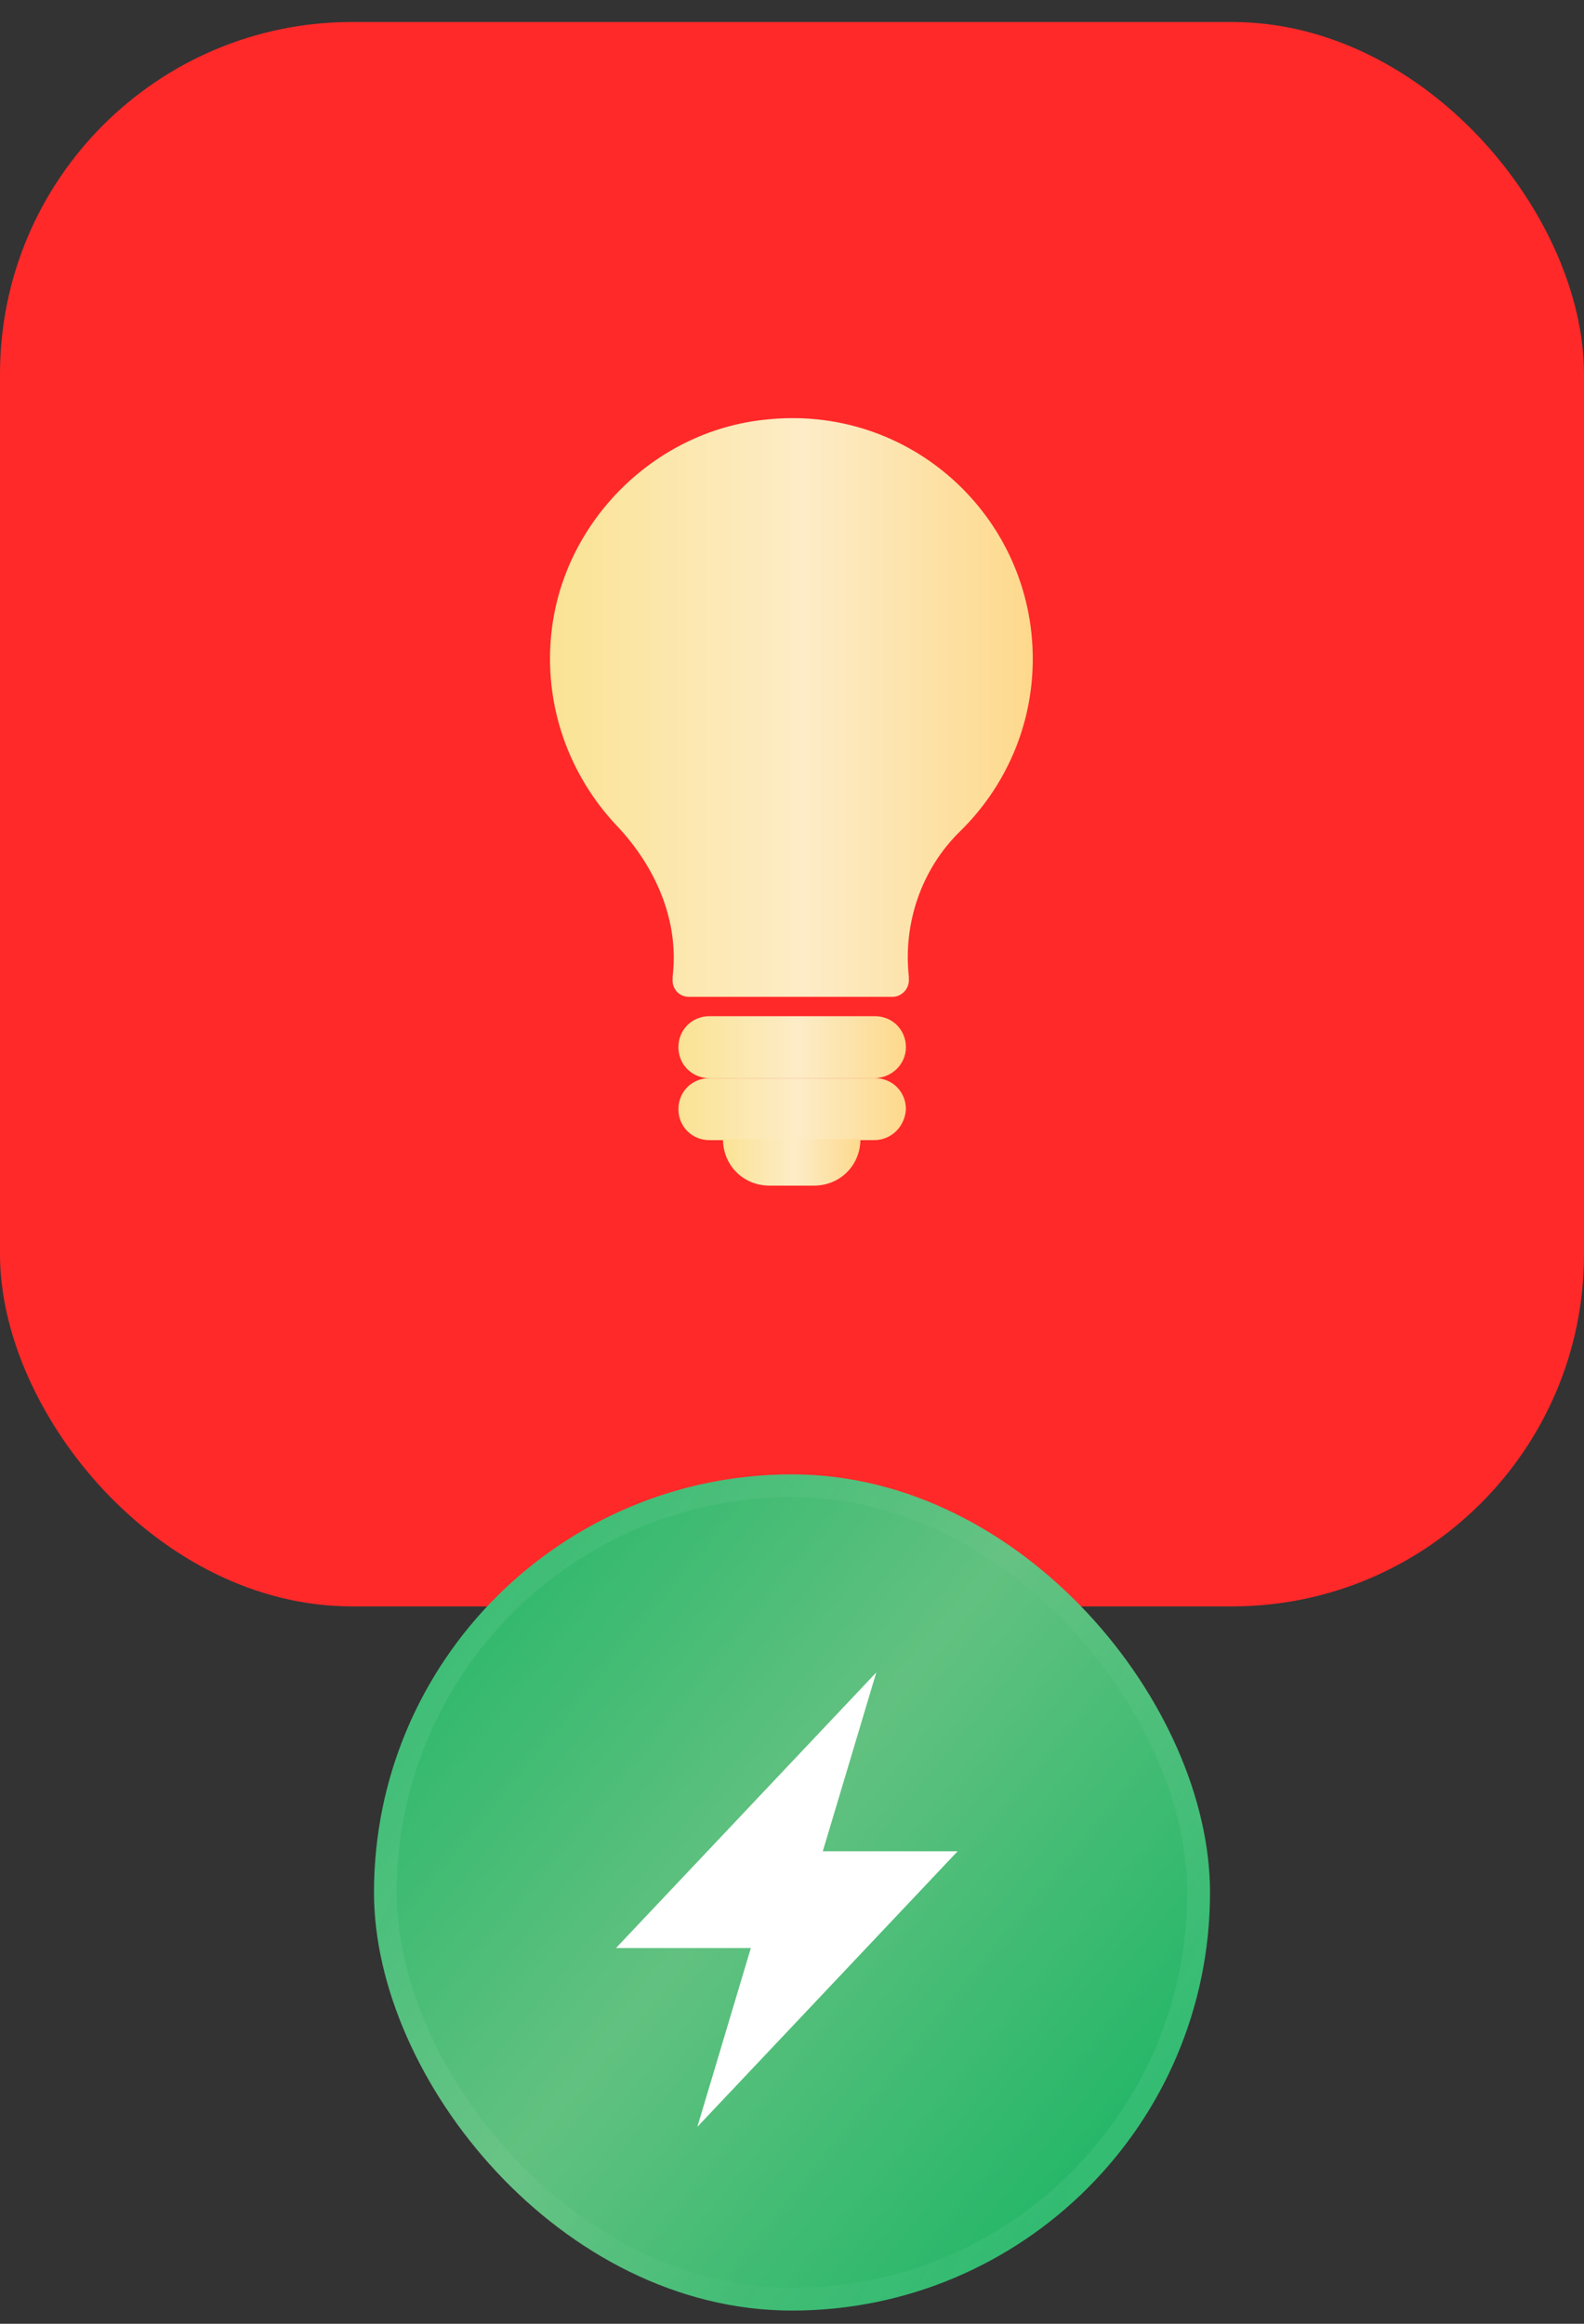
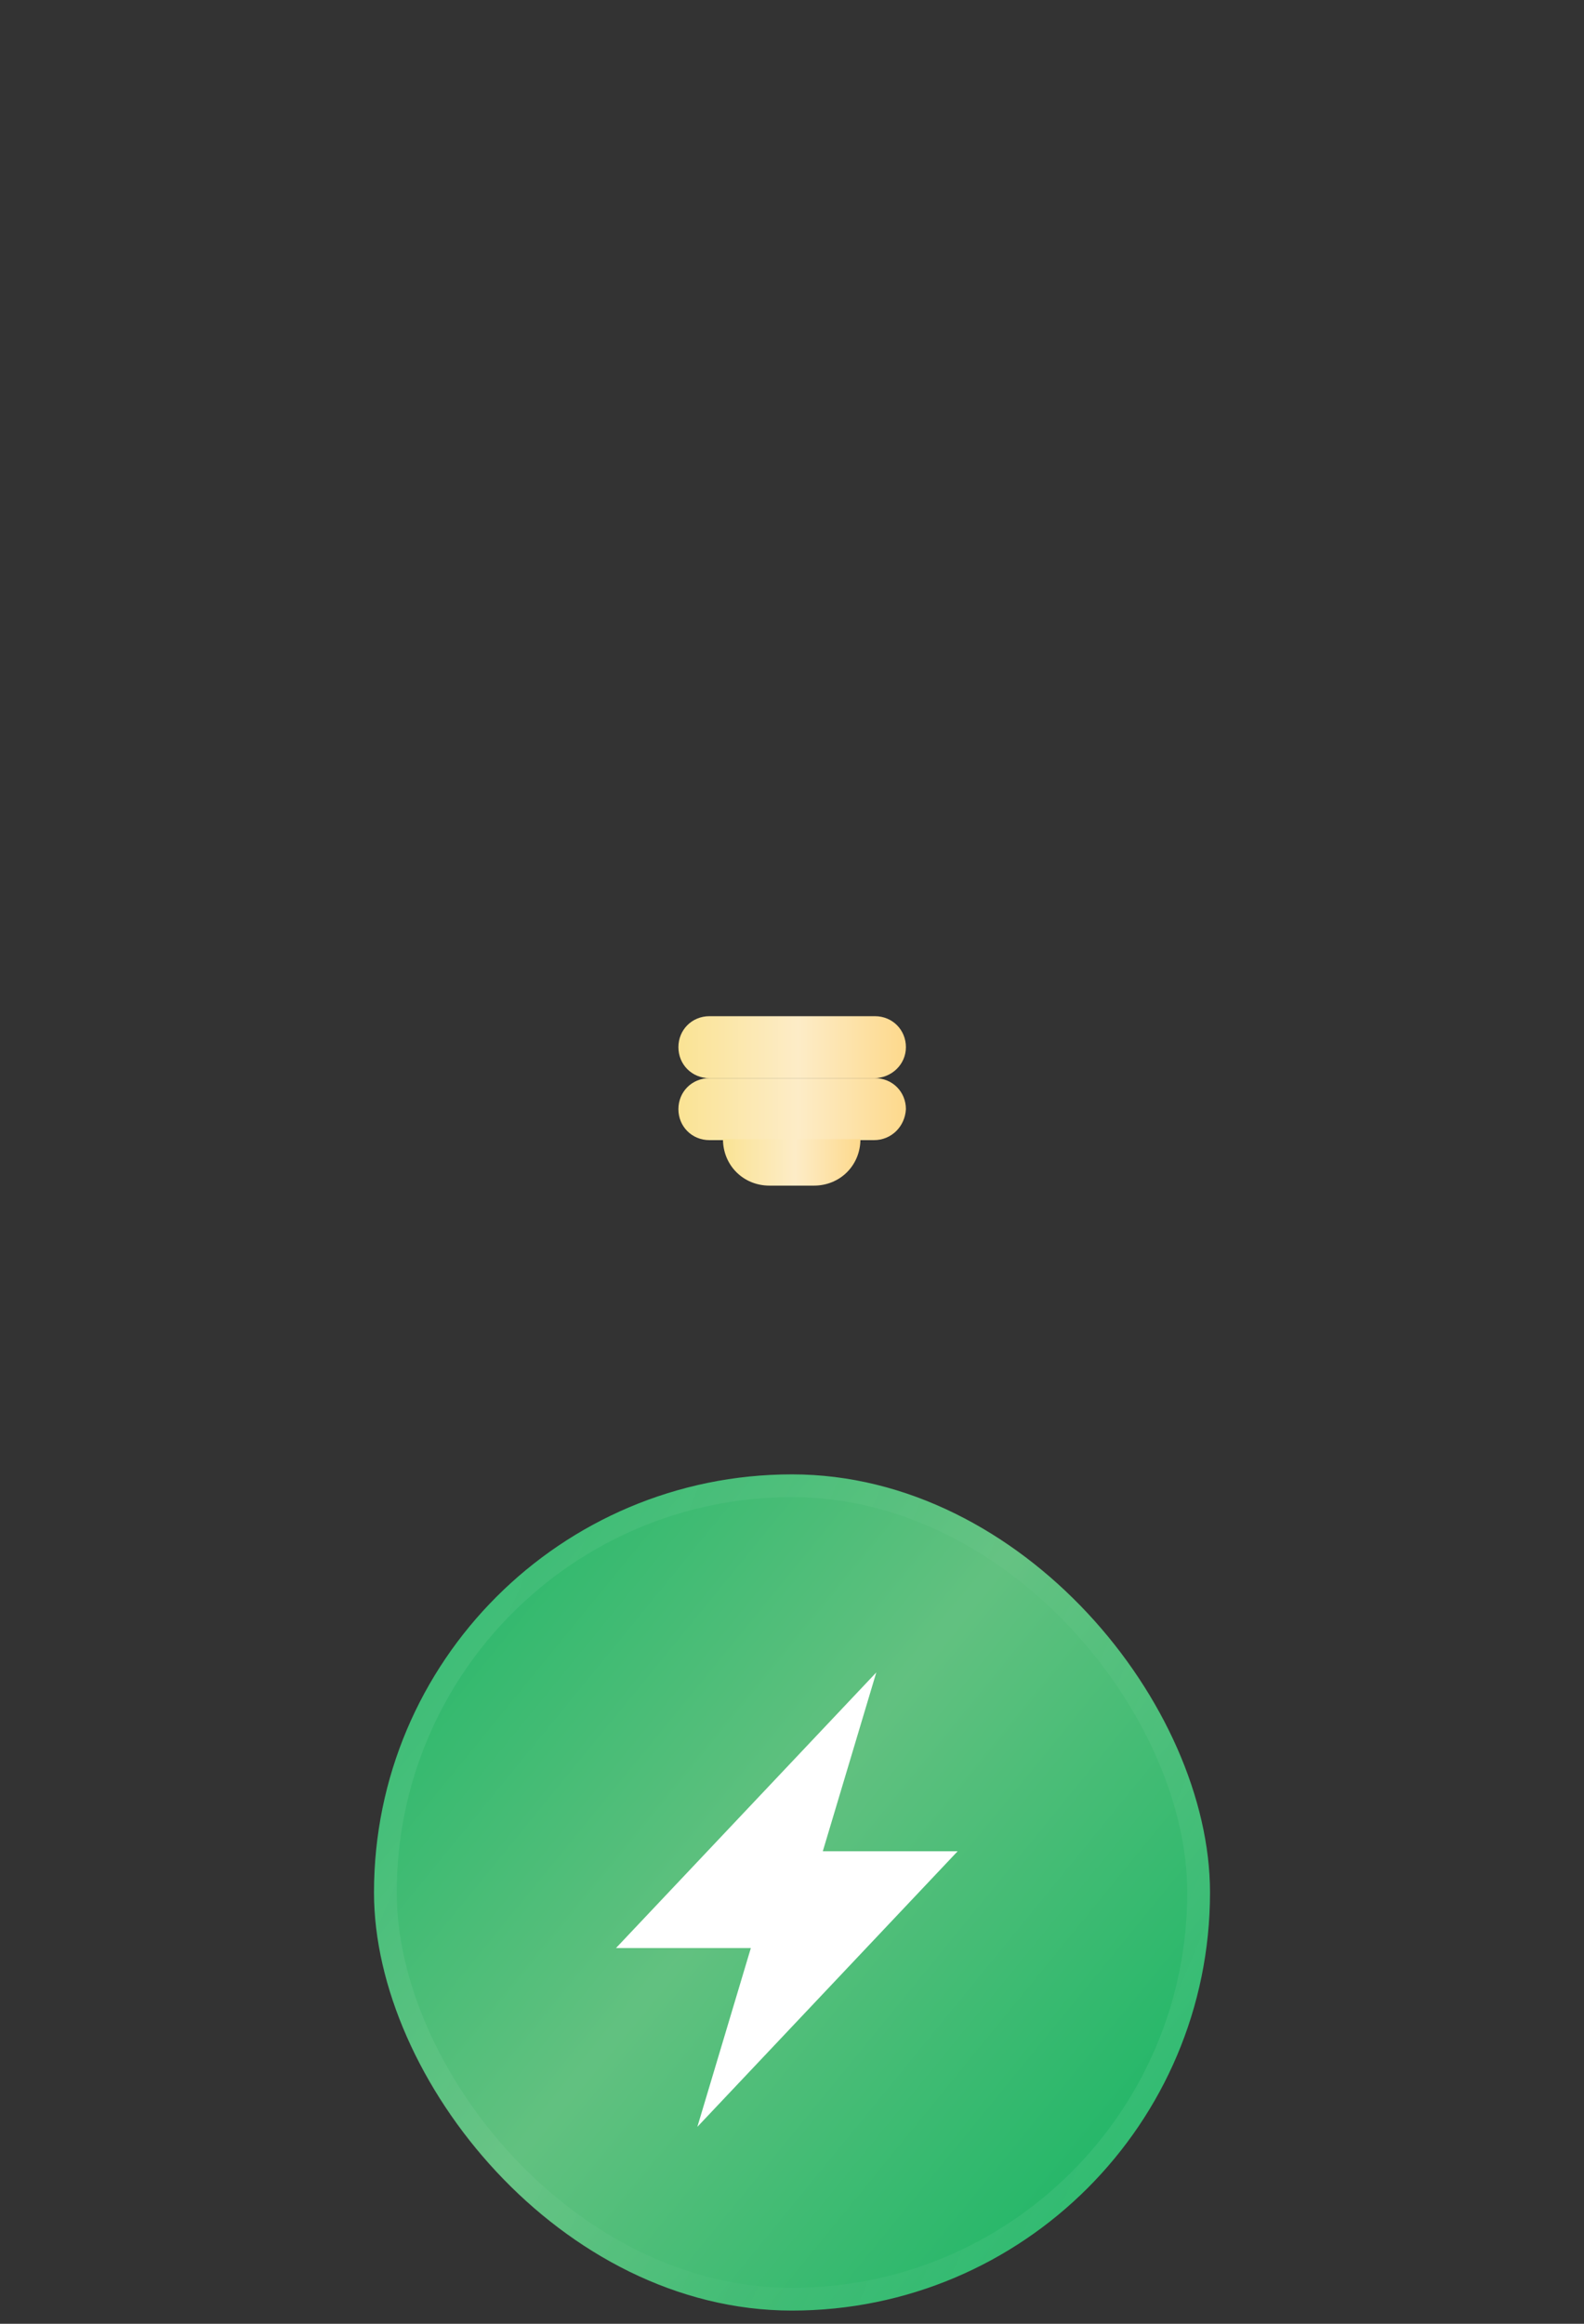
<svg xmlns="http://www.w3.org/2000/svg" width="45" height="66" viewBox="0 0 45 66" fill="none">
  <rect x="0" y="0" width="45" height="66" fill="#333333" stroke="none" />
-   <rect y="0.625" width="45" height="45" rx="10" fill="#FF2929" />
-   <path d="M29.34 18.713C29.34 14.671 25.847 11.453 21.721 11.921C18.586 12.251 16.029 14.808 15.671 17.916C15.424 20.061 16.194 22.041 17.514 23.444C18.614 24.599 19.301 26.139 19.109 27.734C19.109 27.762 19.109 27.762 19.109 27.789C19.081 28.064 19.274 28.312 19.576 28.312H25.352C25.627 28.312 25.847 28.064 25.819 27.789C25.819 27.789 25.819 27.762 25.819 27.734C25.654 26.222 26.177 24.681 27.277 23.609C28.542 22.371 29.34 20.639 29.34 18.713Z" fill="url(#paint0_linear_9_458)" />
  <path d="M24.829 30.622H20.154C19.659 30.622 19.273 30.237 19.273 29.742C19.273 29.247 19.659 28.862 20.154 28.862H24.856C25.351 28.862 25.736 29.247 25.736 29.742C25.736 30.237 25.324 30.622 24.829 30.622Z" fill="url(#paint1_linear_9_458)" />
  <path d="M24.829 32.382H20.154C19.659 32.382 19.273 31.997 19.273 31.502C19.273 31.007 19.659 30.622 20.154 30.622H24.856C25.351 30.622 25.736 31.007 25.736 31.502C25.709 31.997 25.324 32.382 24.829 32.382Z" fill="url(#paint2_linear_9_458)" />
  <path d="M23.124 33.674H21.859C21.117 33.674 20.539 33.097 20.539 32.354H24.444C24.444 33.097 23.867 33.674 23.124 33.674Z" fill="url(#paint3_linear_9_458)" />
  <rect x="34.375" y="65.625" width="23.75" height="23.75" rx="11.875" transform="rotate(-180 34.375 65.625)" fill="url(#paint4_radial_9_458)" />
  <rect x="34.052" y="65.302" width="23.104" height="23.104" rx="11.552" transform="rotate(-180 34.052 65.302)" stroke="url(#paint5_linear_9_458)" stroke-opacity="0.4" stroke-width="0.646" />
  <path d="M27.206 52.579H23.375L24.895 47.5L17.5 55.328H21.331L19.811 60.407L27.206 52.579Z" fill="white" />
  <defs>
    <linearGradient id="paint0_linear_9_458" x1="15.625" y1="20.182" x2="29.34" y2="20.182" gradientUnits="userSpaceOnUse">
      <stop stop-color="#FAE394" />
      <stop offset="0.526" stop-color="#FDECC7" />
      <stop offset="1" stop-color="#FDD98C" />
    </linearGradient>
    <linearGradient id="paint1_linear_9_458" x1="19.273" y1="29.752" x2="25.736" y2="29.752" gradientUnits="userSpaceOnUse">
      <stop stop-color="#FAE394" />
      <stop offset="0.526" stop-color="#FDECC7" />
      <stop offset="1" stop-color="#FDD98C" />
    </linearGradient>
    <linearGradient id="paint2_linear_9_458" x1="19.273" y1="31.512" x2="25.736" y2="31.512" gradientUnits="userSpaceOnUse">
      <stop stop-color="#FAE394" />
      <stop offset="0.526" stop-color="#FDECC7" />
      <stop offset="1" stop-color="#FDD98C" />
    </linearGradient>
    <linearGradient id="paint3_linear_9_458" x1="20.539" y1="33.021" x2="24.444" y2="33.021" gradientUnits="userSpaceOnUse">
      <stop stop-color="#FAE394" />
      <stop offset="0.526" stop-color="#FDECC7" />
      <stop offset="1" stop-color="#FDD98C" />
    </linearGradient>
    <radialGradient id="paint4_radial_9_458" cx="0" cy="0" r="1" gradientUnits="userSpaceOnUse" gradientTransform="translate(46.25 79.648) rotate(38.938) scale(15.267 919.468)">
      <stop stop-color="#62C180" />
      <stop offset="1" stop-color="#1BB565" />
    </radialGradient>
    <linearGradient id="paint5_linear_9_458" x1="34.375" y1="65.625" x2="63.022" y2="77.603" gradientUnits="userSpaceOnUse">
      <stop stop-color="white" stop-opacity="0.21" />
      <stop offset="0.372" stop-color="white" stop-opacity="0.05" />
      <stop offset="1" stop-color="white" stop-opacity="0.21" />
    </linearGradient>
  </defs>
</svg>